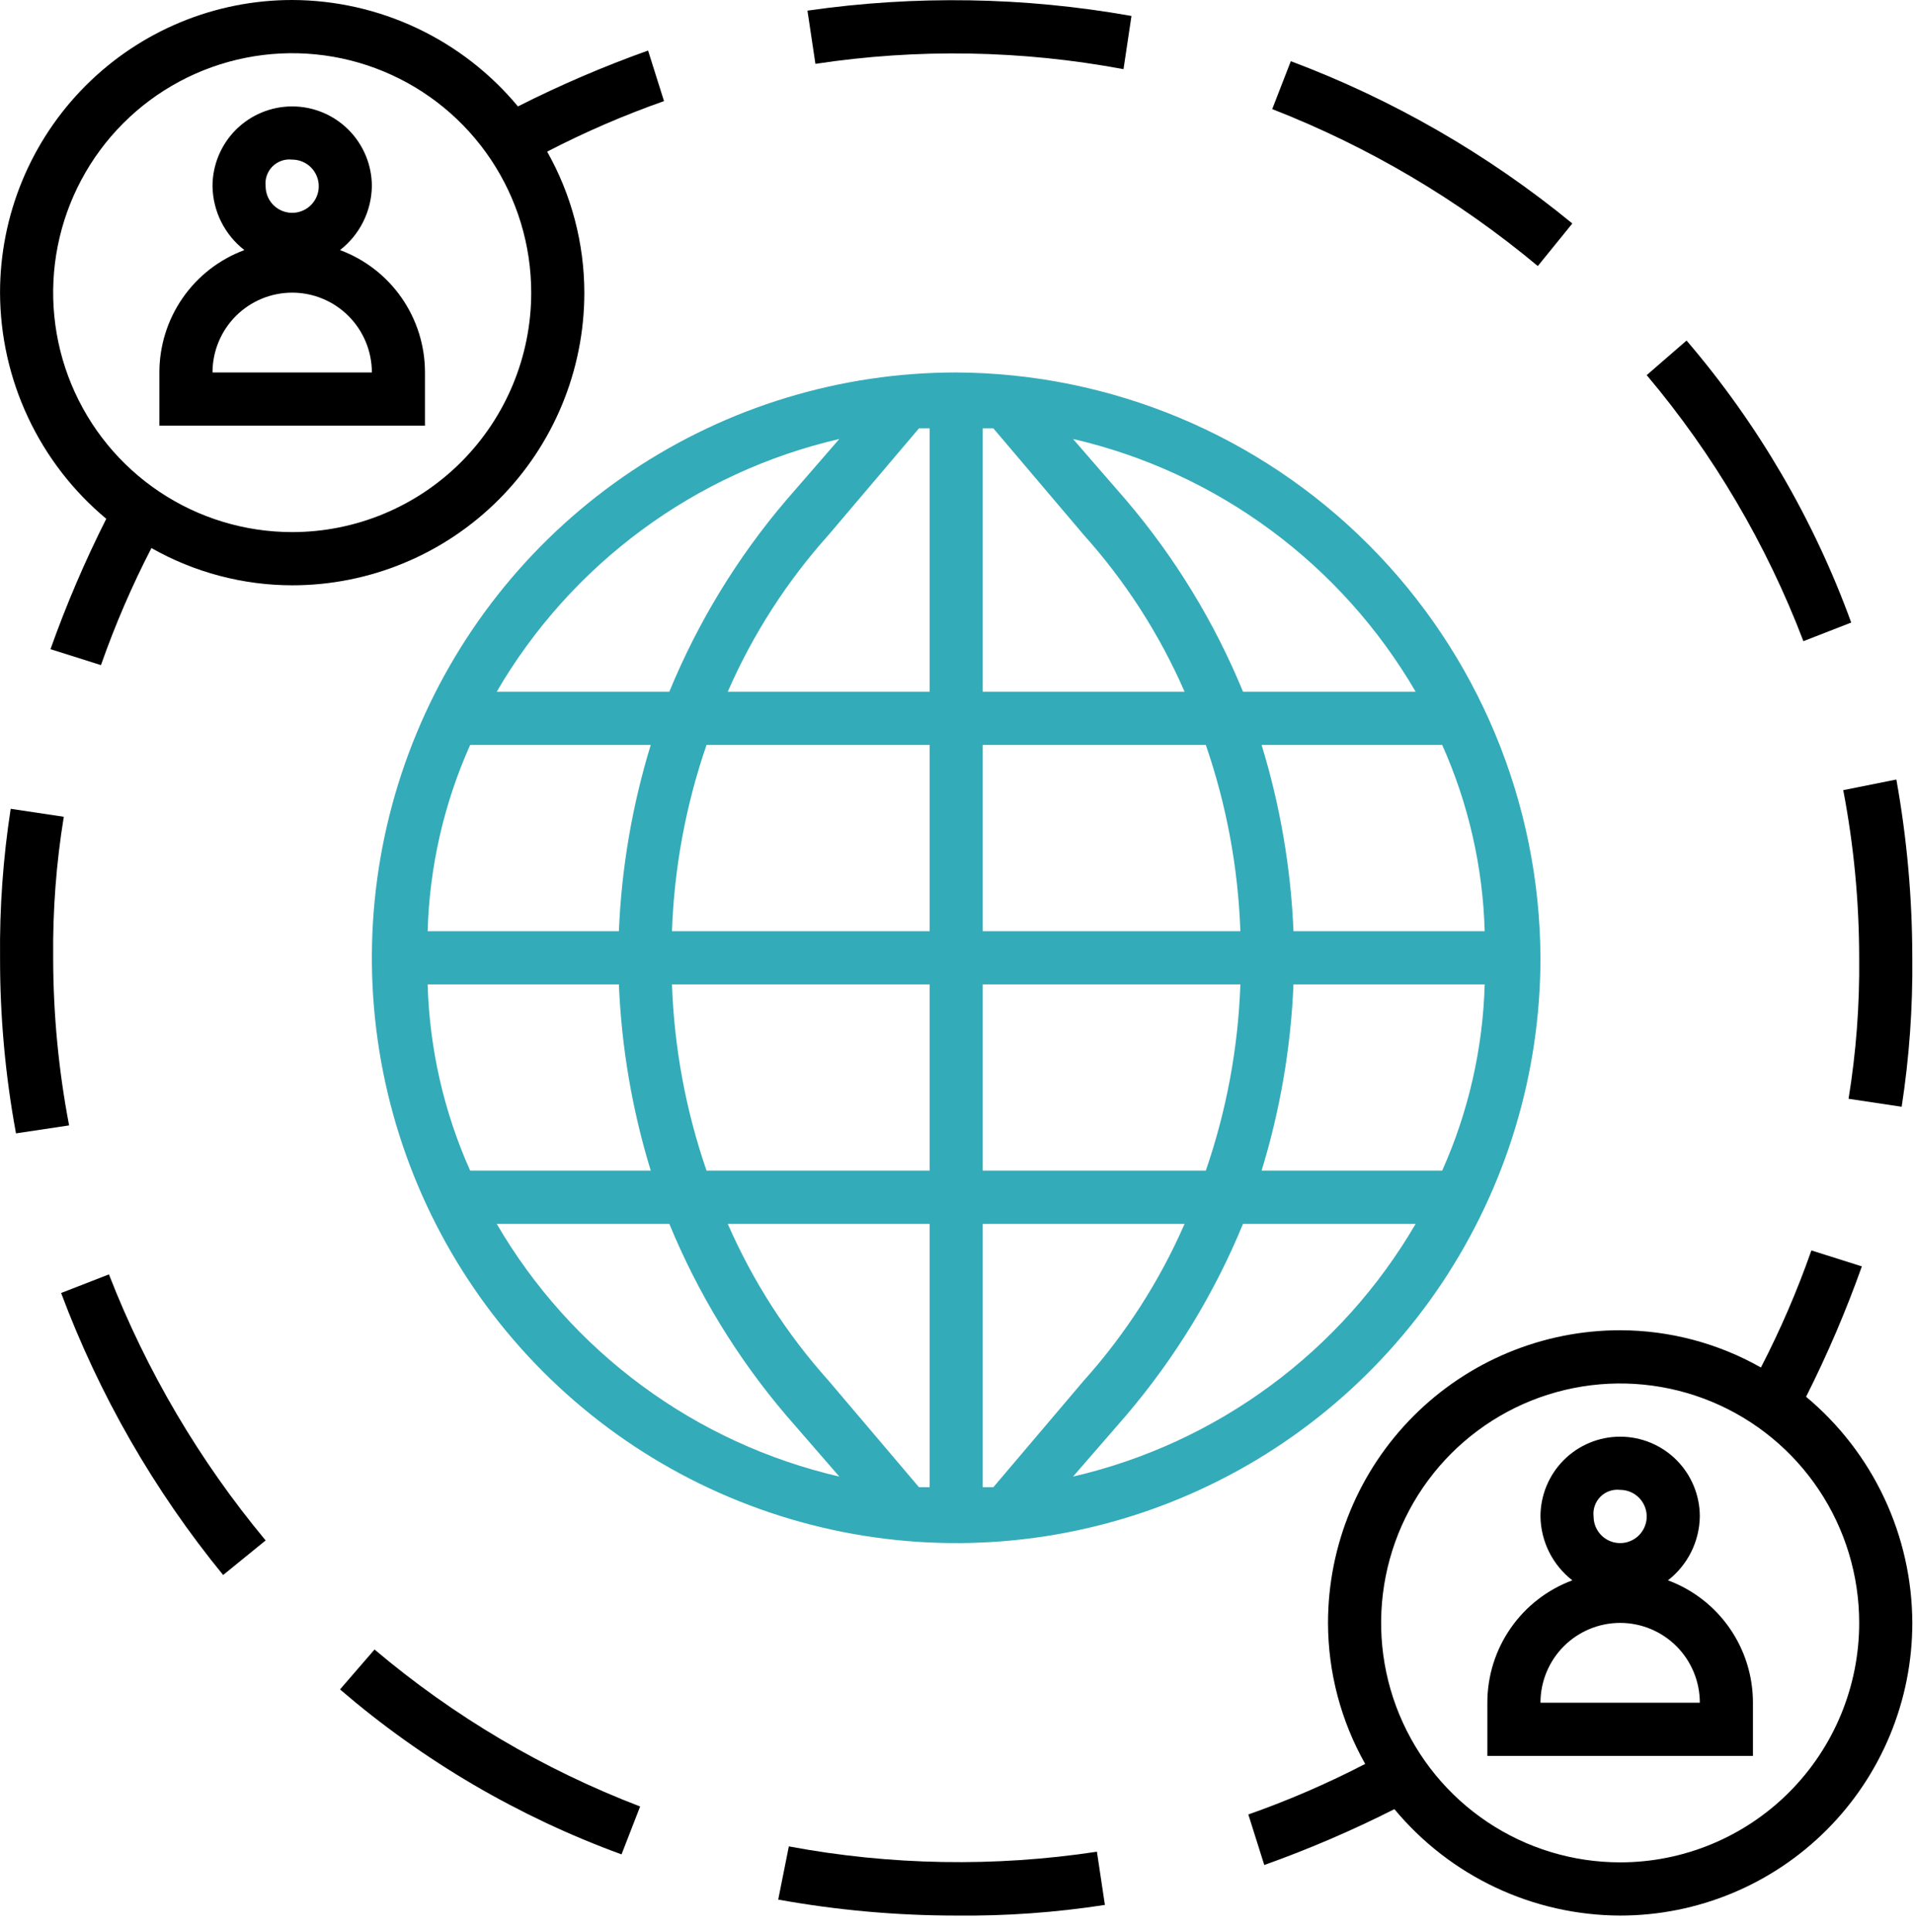
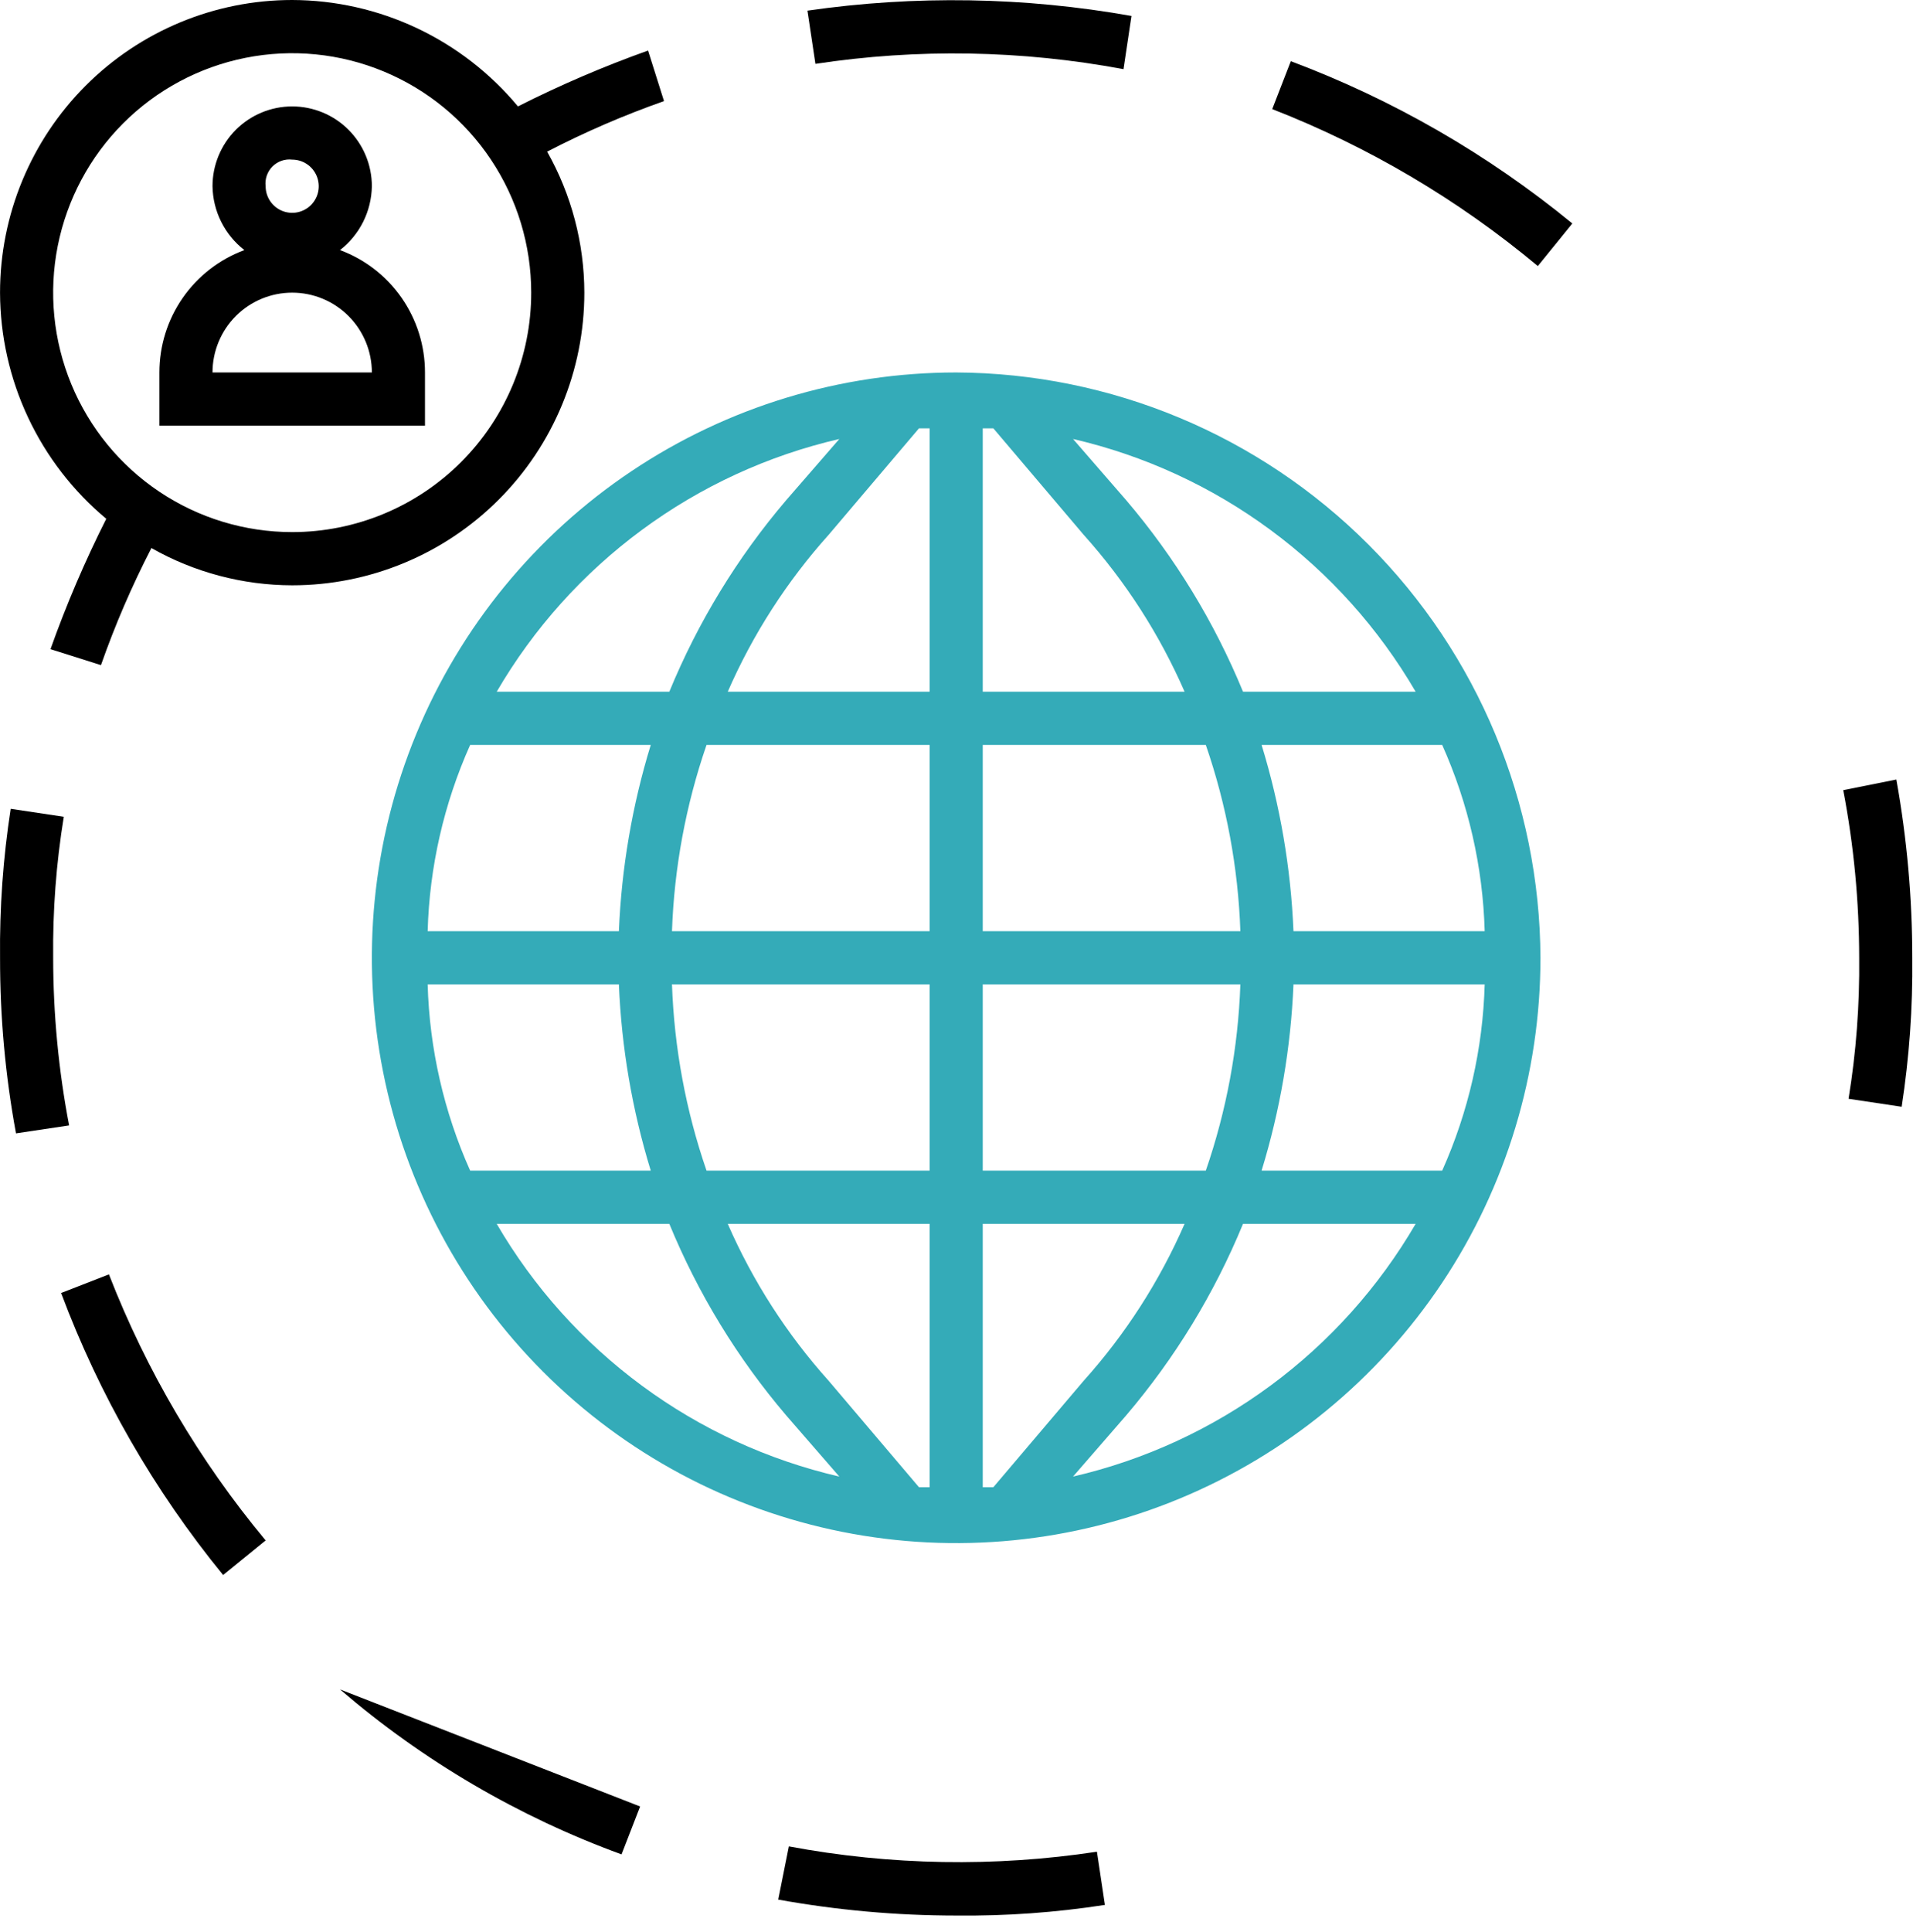
<svg xmlns="http://www.w3.org/2000/svg" width="103" height="104" viewBox="0 0 103 104" fill="none">
  <path d="M51.483 20.048C45.26 20.048 39.178 21.896 34.004 25.358C28.831 28.819 24.798 33.74 22.417 39.496C20.036 45.253 19.413 51.587 20.627 57.699C21.841 63.81 24.837 69.423 29.237 73.829C33.637 78.235 39.242 81.235 45.345 82.451C51.448 83.667 57.773 83.043 63.522 80.658C69.27 78.274 74.184 74.236 77.641 69.055C81.097 63.874 82.942 57.783 82.942 51.552C82.905 43.209 79.578 35.217 73.686 29.317C67.795 23.417 59.815 20.086 51.483 20.048ZM76.222 37.232H66.927C65.386 33.484 63.262 30.005 60.635 26.922L57.775 23.628C61.613 24.516 65.23 26.181 68.402 28.521C71.575 30.86 74.236 33.825 76.222 37.232ZM23.026 52.984H33.322C33.463 56.385 34.04 59.754 35.038 63.008H25.314C23.901 59.85 23.123 56.444 23.026 52.984ZM52.913 37.232V23.055H53.484L58.346 28.784C60.598 31.291 62.432 34.143 63.781 37.232H52.913ZM64.924 40.096C66.038 43.327 66.665 46.705 66.784 50.12H52.913V40.096H64.924ZM50.053 37.232H39.184C40.533 34.143 42.367 31.291 44.618 28.784L49.48 23.055H50.053V37.232ZM50.053 40.096V50.12H36.181C36.3 46.705 36.927 43.327 38.041 40.096H50.053ZM33.322 50.12H23.026C23.123 46.661 23.901 43.255 25.314 40.096H35.038C34.04 43.35 33.463 46.719 33.322 50.12ZM36.181 52.984H50.053V63.008H38.041C36.927 59.778 36.3 56.4 36.181 52.984ZM50.053 65.872V80.049H49.48L44.618 74.321C42.367 71.814 40.533 68.962 39.184 65.872H50.053ZM52.913 65.872H63.781C62.432 68.962 60.598 71.814 58.346 74.321L53.484 80.049H52.913V65.872ZM52.913 63.008V52.984H66.784C66.665 56.4 66.038 59.778 64.924 63.008H52.913ZM69.644 52.984H79.939C79.842 56.444 79.064 59.85 77.651 63.008H67.927C68.925 59.754 69.502 56.385 69.644 52.984ZM69.644 50.12C69.502 46.719 68.925 43.35 67.927 40.096H77.651C79.064 43.255 79.842 46.661 79.939 50.12H69.644ZM45.191 23.628L42.331 26.922C39.703 30.005 37.579 33.484 36.038 37.232H26.744C28.729 33.825 31.39 30.86 34.563 28.521C37.735 26.181 41.352 24.516 45.191 23.628ZM26.744 65.872H36.038C37.579 69.62 39.703 73.1 42.331 76.183L45.191 79.476C41.352 78.588 37.735 76.924 34.563 74.584C31.39 72.245 28.729 69.28 26.744 65.872ZM57.775 79.476L60.635 76.183C63.262 73.1 65.386 69.62 66.927 65.872H76.222C74.236 69.28 71.575 72.245 68.402 74.584C65.23 76.924 61.613 78.588 57.775 79.476Z" fill="#34ABB8" />
  <path d="M42.473 99.381L41.901 102.245C45.063 102.815 48.27 103.103 51.482 103.104C54.163 103.133 56.841 102.941 59.49 102.531L59.061 99.667C53.555 100.502 47.948 100.405 42.473 99.381Z" fill="black" />
-   <path d="M18.307 90.932C22.785 94.781 27.92 97.788 33.465 99.811L34.466 97.233C29.259 95.241 24.425 92.385 20.166 88.784L18.307 90.932Z" fill="black" />
+   <path d="M18.307 90.932C22.785 94.781 27.92 97.788 33.465 99.811L34.466 97.233L18.307 90.932Z" fill="black" />
  <path d="M2.863 51.552C2.835 49.01 3.026 46.471 3.435 43.962L0.575 43.533C0.166 46.186 -0.026 48.868 0.003 51.552C-0.002 54.722 0.285 57.886 0.861 61.003L3.721 60.574C3.152 57.6 2.865 54.579 2.863 51.552Z" fill="black" />
  <path d="M3.291 69.595C5.35 75.099 8.296 80.227 12.014 84.774L14.302 82.913C10.736 78.627 7.887 73.791 5.865 68.593L3.291 69.595Z" fill="black" />
  <path d="M84.658 12.029C80.117 8.306 74.996 5.355 69.5 3.294L68.499 5.872C73.69 7.897 78.519 10.75 82.799 14.32L84.658 12.029Z" fill="black" />
-   <path d="M99.673 33.509C97.654 27.956 94.65 22.814 90.807 18.33L88.662 20.191C92.258 24.456 95.11 29.297 97.099 34.511L99.673 33.509Z" fill="black" />
  <path d="M100.102 51.552C100.13 54.094 99.939 56.633 99.53 59.142L102.39 59.571C102.799 56.918 102.991 54.236 102.962 51.552C102.961 48.335 102.674 45.124 102.104 41.958L99.244 42.53C99.813 45.504 100.1 48.524 100.102 51.552Z" fill="black" />
  <path d="M60.492 3.723L60.921 0.859C55.158 -0.167 49.268 -0.263 43.475 0.573L43.904 3.437C49.41 2.602 55.017 2.699 60.492 3.723Z" fill="black" />
-   <path d="M97.243 75.18C98.389 72.906 99.392 70.563 100.246 68.163L97.529 67.304C96.771 69.465 95.863 71.571 94.812 73.605C92.5 72.295 89.889 71.605 87.233 71.6C83.061 71.6 79.06 73.26 76.11 76.214C73.16 79.168 71.503 83.174 71.503 87.352C71.507 90.012 72.197 92.626 73.505 94.942C71.474 95.995 69.371 96.904 67.213 97.663L68.071 100.383C70.467 99.529 72.807 98.524 75.078 97.376C76.562 99.163 78.42 100.602 80.52 101.591C82.621 102.581 84.912 103.097 87.233 103.104C91.405 103.104 95.406 101.445 98.356 98.49C101.306 95.537 102.963 91.53 102.963 87.352C102.956 85.028 102.44 82.733 101.452 80.63C100.464 78.527 99.027 76.667 97.243 75.18ZM87.233 100.24C84.687 100.24 82.199 99.484 80.083 98.068C77.966 96.652 76.317 94.639 75.343 92.284C74.368 89.929 74.114 87.338 74.61 84.838C75.107 82.338 76.332 80.041 78.132 78.239C79.932 76.437 82.225 75.209 84.722 74.712C87.219 74.215 89.806 74.47 92.158 75.445C94.51 76.421 96.52 78.073 97.934 80.192C99.348 82.311 100.103 84.803 100.103 87.352C100.103 90.77 98.747 94.048 96.333 96.465C93.92 98.882 90.646 100.24 87.233 100.24Z" fill="black" />
  <path d="M31.462 15.752C31.457 13.092 30.768 10.478 29.46 8.162C31.491 7.11 33.594 6.201 35.752 5.442L34.894 2.721C32.498 3.575 30.157 4.58 27.887 5.728C26.402 3.941 24.544 2.503 22.444 1.513C20.344 0.523 18.053 0.007 15.732 0C11.56 0 7.559 1.66 4.609 4.614C1.659 7.568 0.002 11.574 0.002 15.752C0.009 18.076 0.524 20.371 1.513 22.474C2.501 24.577 3.938 26.437 5.722 27.924C4.575 30.198 3.572 32.541 2.719 34.941L5.436 35.8C6.194 33.639 7.102 31.534 8.153 29.499C10.465 30.809 13.075 31.5 15.732 31.504C19.904 31.504 23.905 29.844 26.855 26.89C29.805 23.936 31.462 19.93 31.462 15.752ZM15.732 28.64C13.187 28.64 10.698 27.884 8.582 26.468C6.465 25.052 4.816 23.039 3.842 20.684C2.868 18.329 2.613 15.738 3.109 13.238C3.606 10.738 4.832 8.441 6.631 6.639C8.431 4.836 10.725 3.609 13.221 3.112C15.718 2.614 18.305 2.87 20.657 3.845C23.009 4.821 25.019 6.472 26.433 8.592C27.847 10.711 28.602 13.203 28.602 15.752C28.602 19.17 27.246 22.448 24.832 24.865C22.419 27.282 19.145 28.64 15.732 28.64Z" fill="black" />
-   <path d="M89.806 85.061C90.331 84.653 90.758 84.133 91.055 83.538C91.352 82.943 91.511 82.289 91.522 81.624C91.522 80.485 91.07 79.392 90.266 78.586C89.461 77.781 88.37 77.328 87.232 77.328C86.094 77.328 85.003 77.781 84.198 78.586C83.394 79.392 82.942 80.485 82.942 81.624C82.953 82.289 83.112 82.943 83.409 83.538C83.707 84.133 84.133 84.653 84.658 85.061C83.314 85.559 82.155 86.457 81.337 87.635C80.519 88.813 80.081 90.213 80.082 91.648V94.512H94.382V91.648C94.383 90.213 93.945 88.813 93.127 87.635C92.309 86.457 91.15 85.559 89.806 85.061ZM87.232 80.192C87.515 80.192 87.791 80.276 88.026 80.433C88.262 80.591 88.445 80.814 88.553 81.076C88.661 81.338 88.69 81.626 88.635 81.903C88.579 82.181 88.443 82.436 88.243 82.637C88.043 82.837 87.788 82.973 87.511 83.029C87.234 83.084 86.946 83.055 86.685 82.947C86.424 82.839 86.2 82.655 86.043 82.42C85.886 82.184 85.802 81.907 85.802 81.624C85.779 81.43 85.8 81.234 85.864 81.05C85.928 80.866 86.032 80.698 86.17 80.561C86.308 80.423 86.475 80.318 86.659 80.254C86.843 80.19 87.039 80.169 87.232 80.192ZM82.942 91.648C82.942 90.509 83.394 89.416 84.198 88.61C85.003 87.805 86.094 87.352 87.232 87.352C88.37 87.352 89.461 87.805 90.266 88.61C91.07 89.416 91.522 90.509 91.522 91.648H82.942Z" fill="black" />
  <path d="M18.306 13.461C18.831 13.053 19.258 12.533 19.555 11.938C19.852 11.343 20.011 10.689 20.022 10.024C20.022 8.885 19.57 7.792 18.765 6.986C17.961 6.181 16.87 5.728 15.732 5.728C14.594 5.728 13.503 6.181 12.698 6.986C11.894 7.792 11.442 8.885 11.442 10.024C11.453 10.689 11.612 11.343 11.909 11.938C12.207 12.533 12.633 13.053 13.158 13.461C11.814 13.959 10.655 14.857 9.837 16.035C9.019 17.213 8.581 18.613 8.582 20.048V22.912H22.882V20.048C22.883 18.613 22.445 17.213 21.627 16.035C20.809 14.857 19.65 13.959 18.306 13.461ZM15.732 8.592C16.015 8.592 16.291 8.676 16.526 8.833C16.762 8.991 16.945 9.214 17.053 9.476C17.161 9.738 17.19 10.026 17.135 10.303C17.079 10.581 16.943 10.836 16.743 11.037C16.543 11.237 16.288 11.373 16.011 11.428C15.734 11.484 15.446 11.455 15.185 11.347C14.924 11.239 14.7 11.055 14.543 10.82C14.386 10.584 14.302 10.307 14.302 10.024C14.279 9.83 14.3 9.634 14.364 9.45C14.428 9.266 14.532 9.098 14.67 8.96C14.808 8.823 14.975 8.718 15.159 8.654C15.343 8.59 15.539 8.569 15.732 8.592ZM11.442 20.048C11.442 18.909 11.894 17.816 12.698 17.01C13.503 16.205 14.594 15.752 15.732 15.752C16.87 15.752 17.961 16.205 18.765 17.01C19.57 17.816 20.022 18.909 20.022 20.048H11.442Z" fill="black" />
</svg>